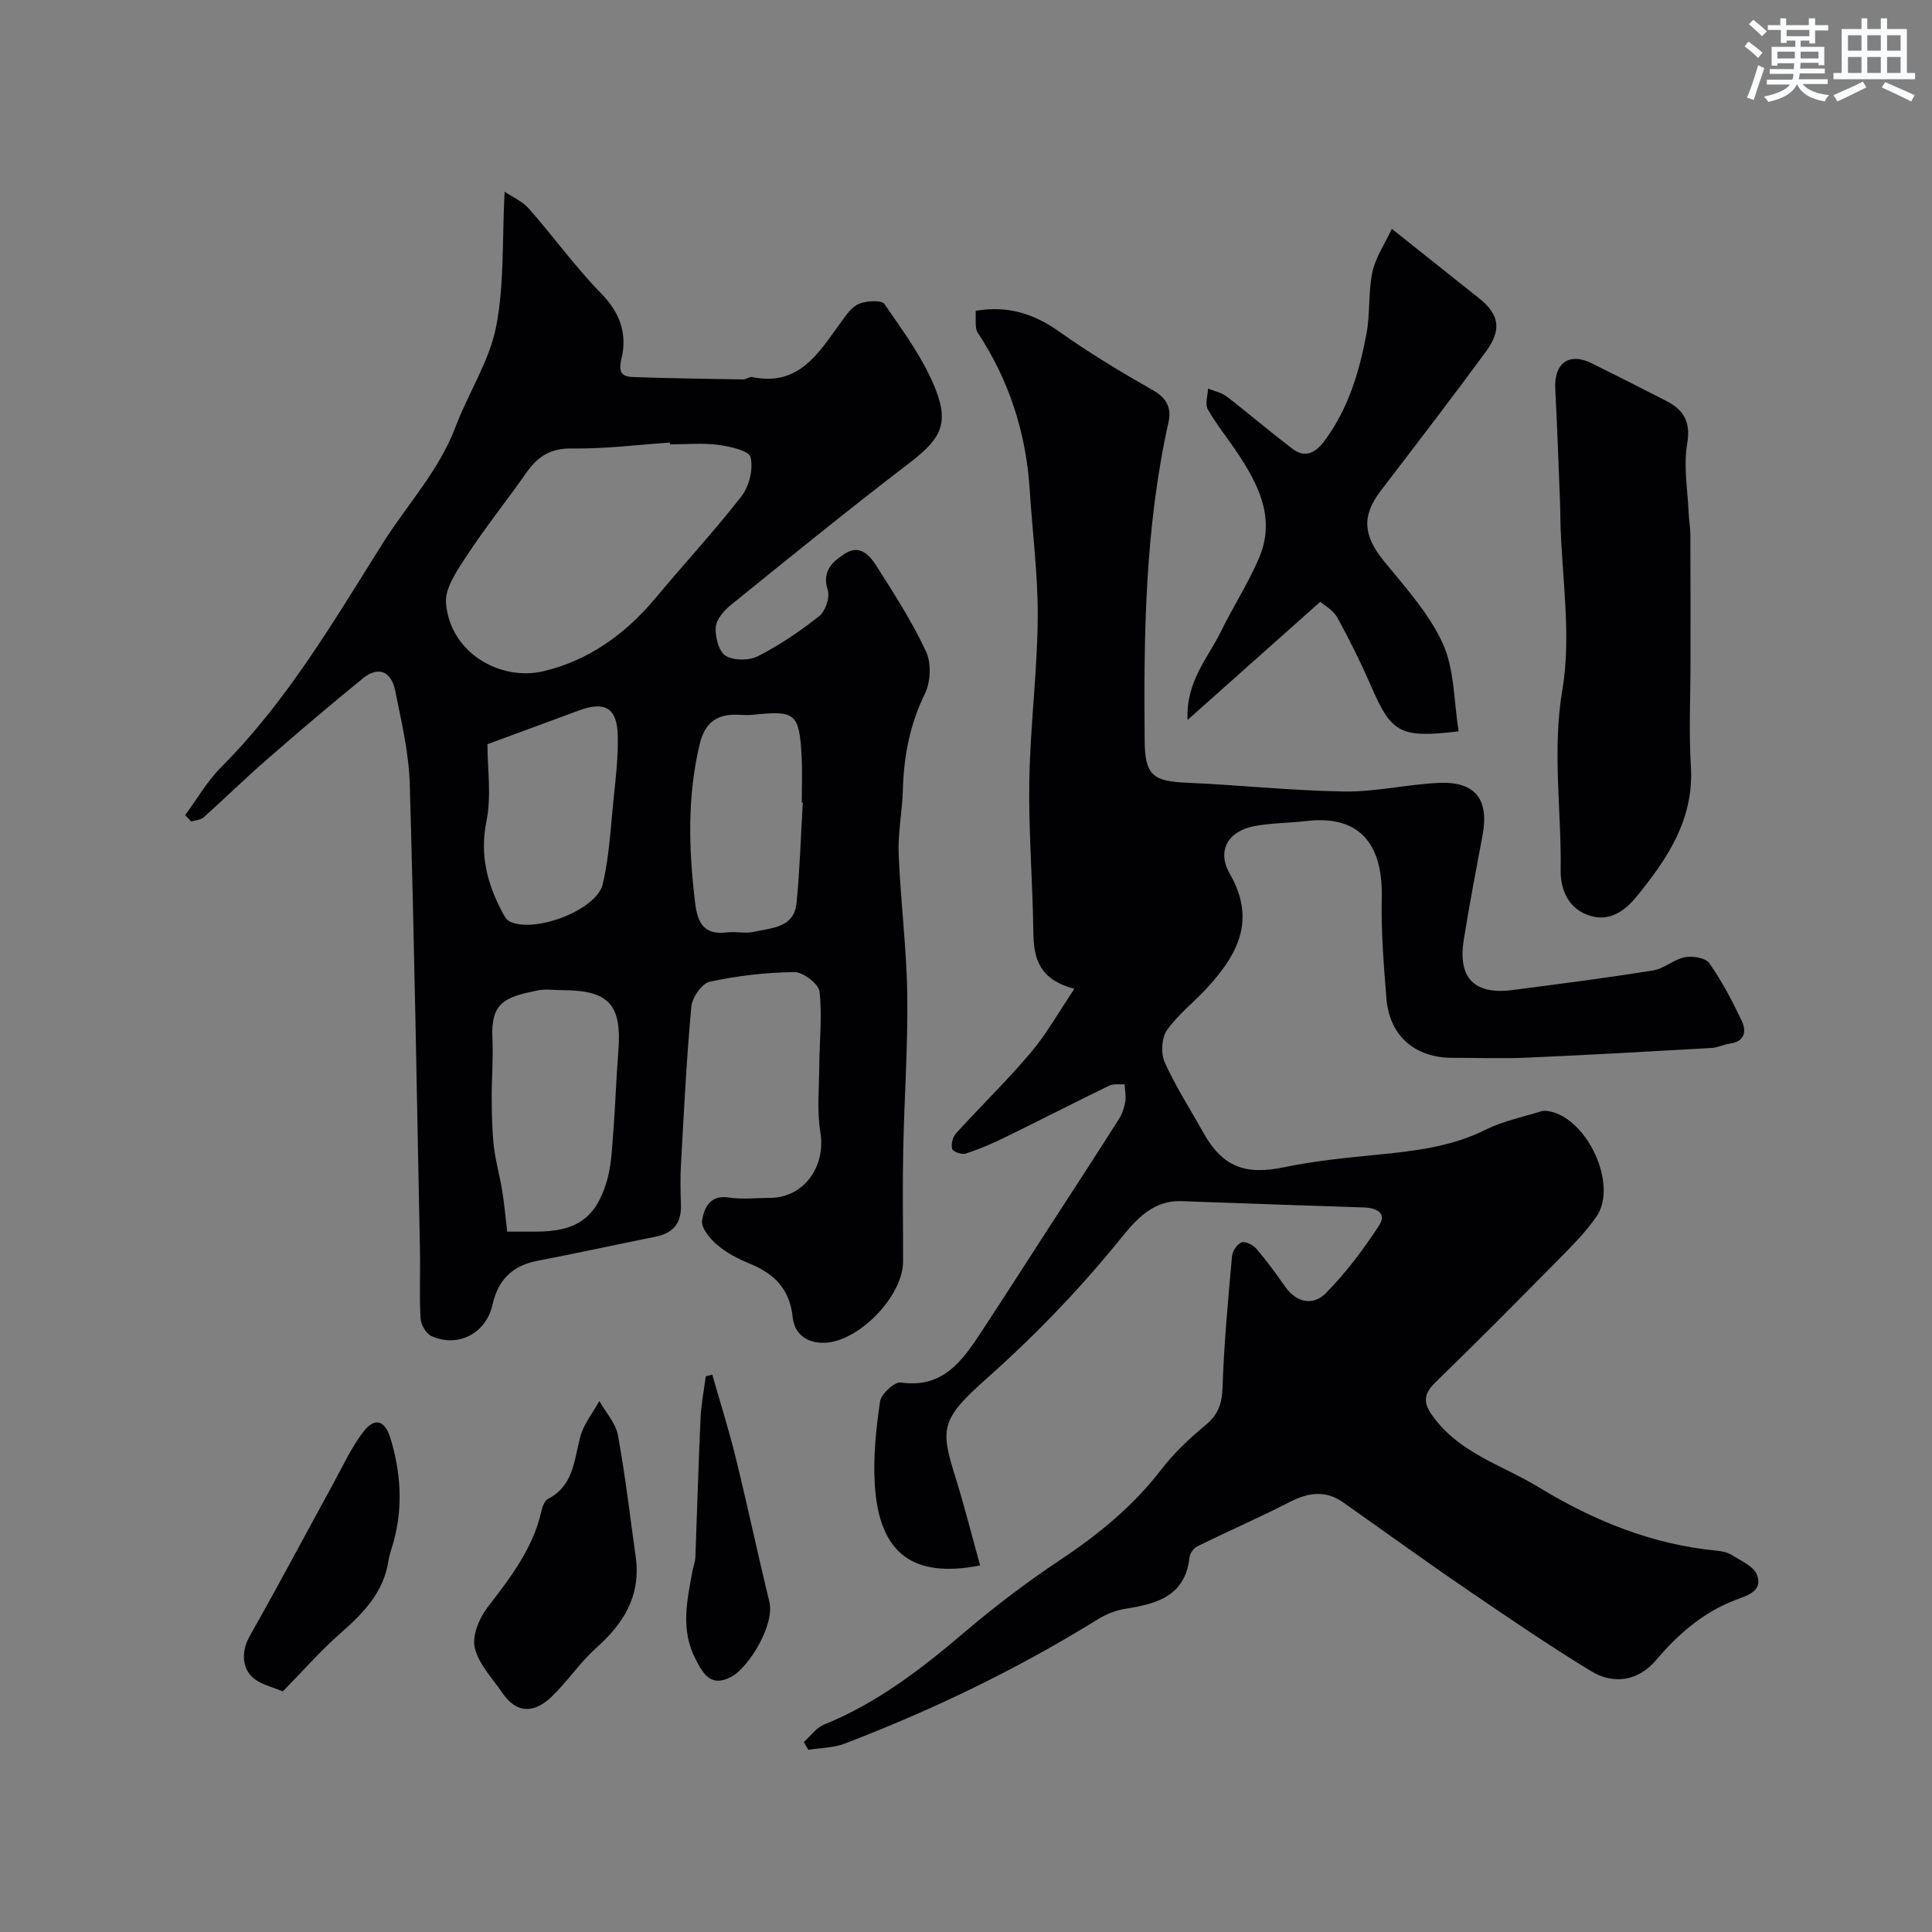
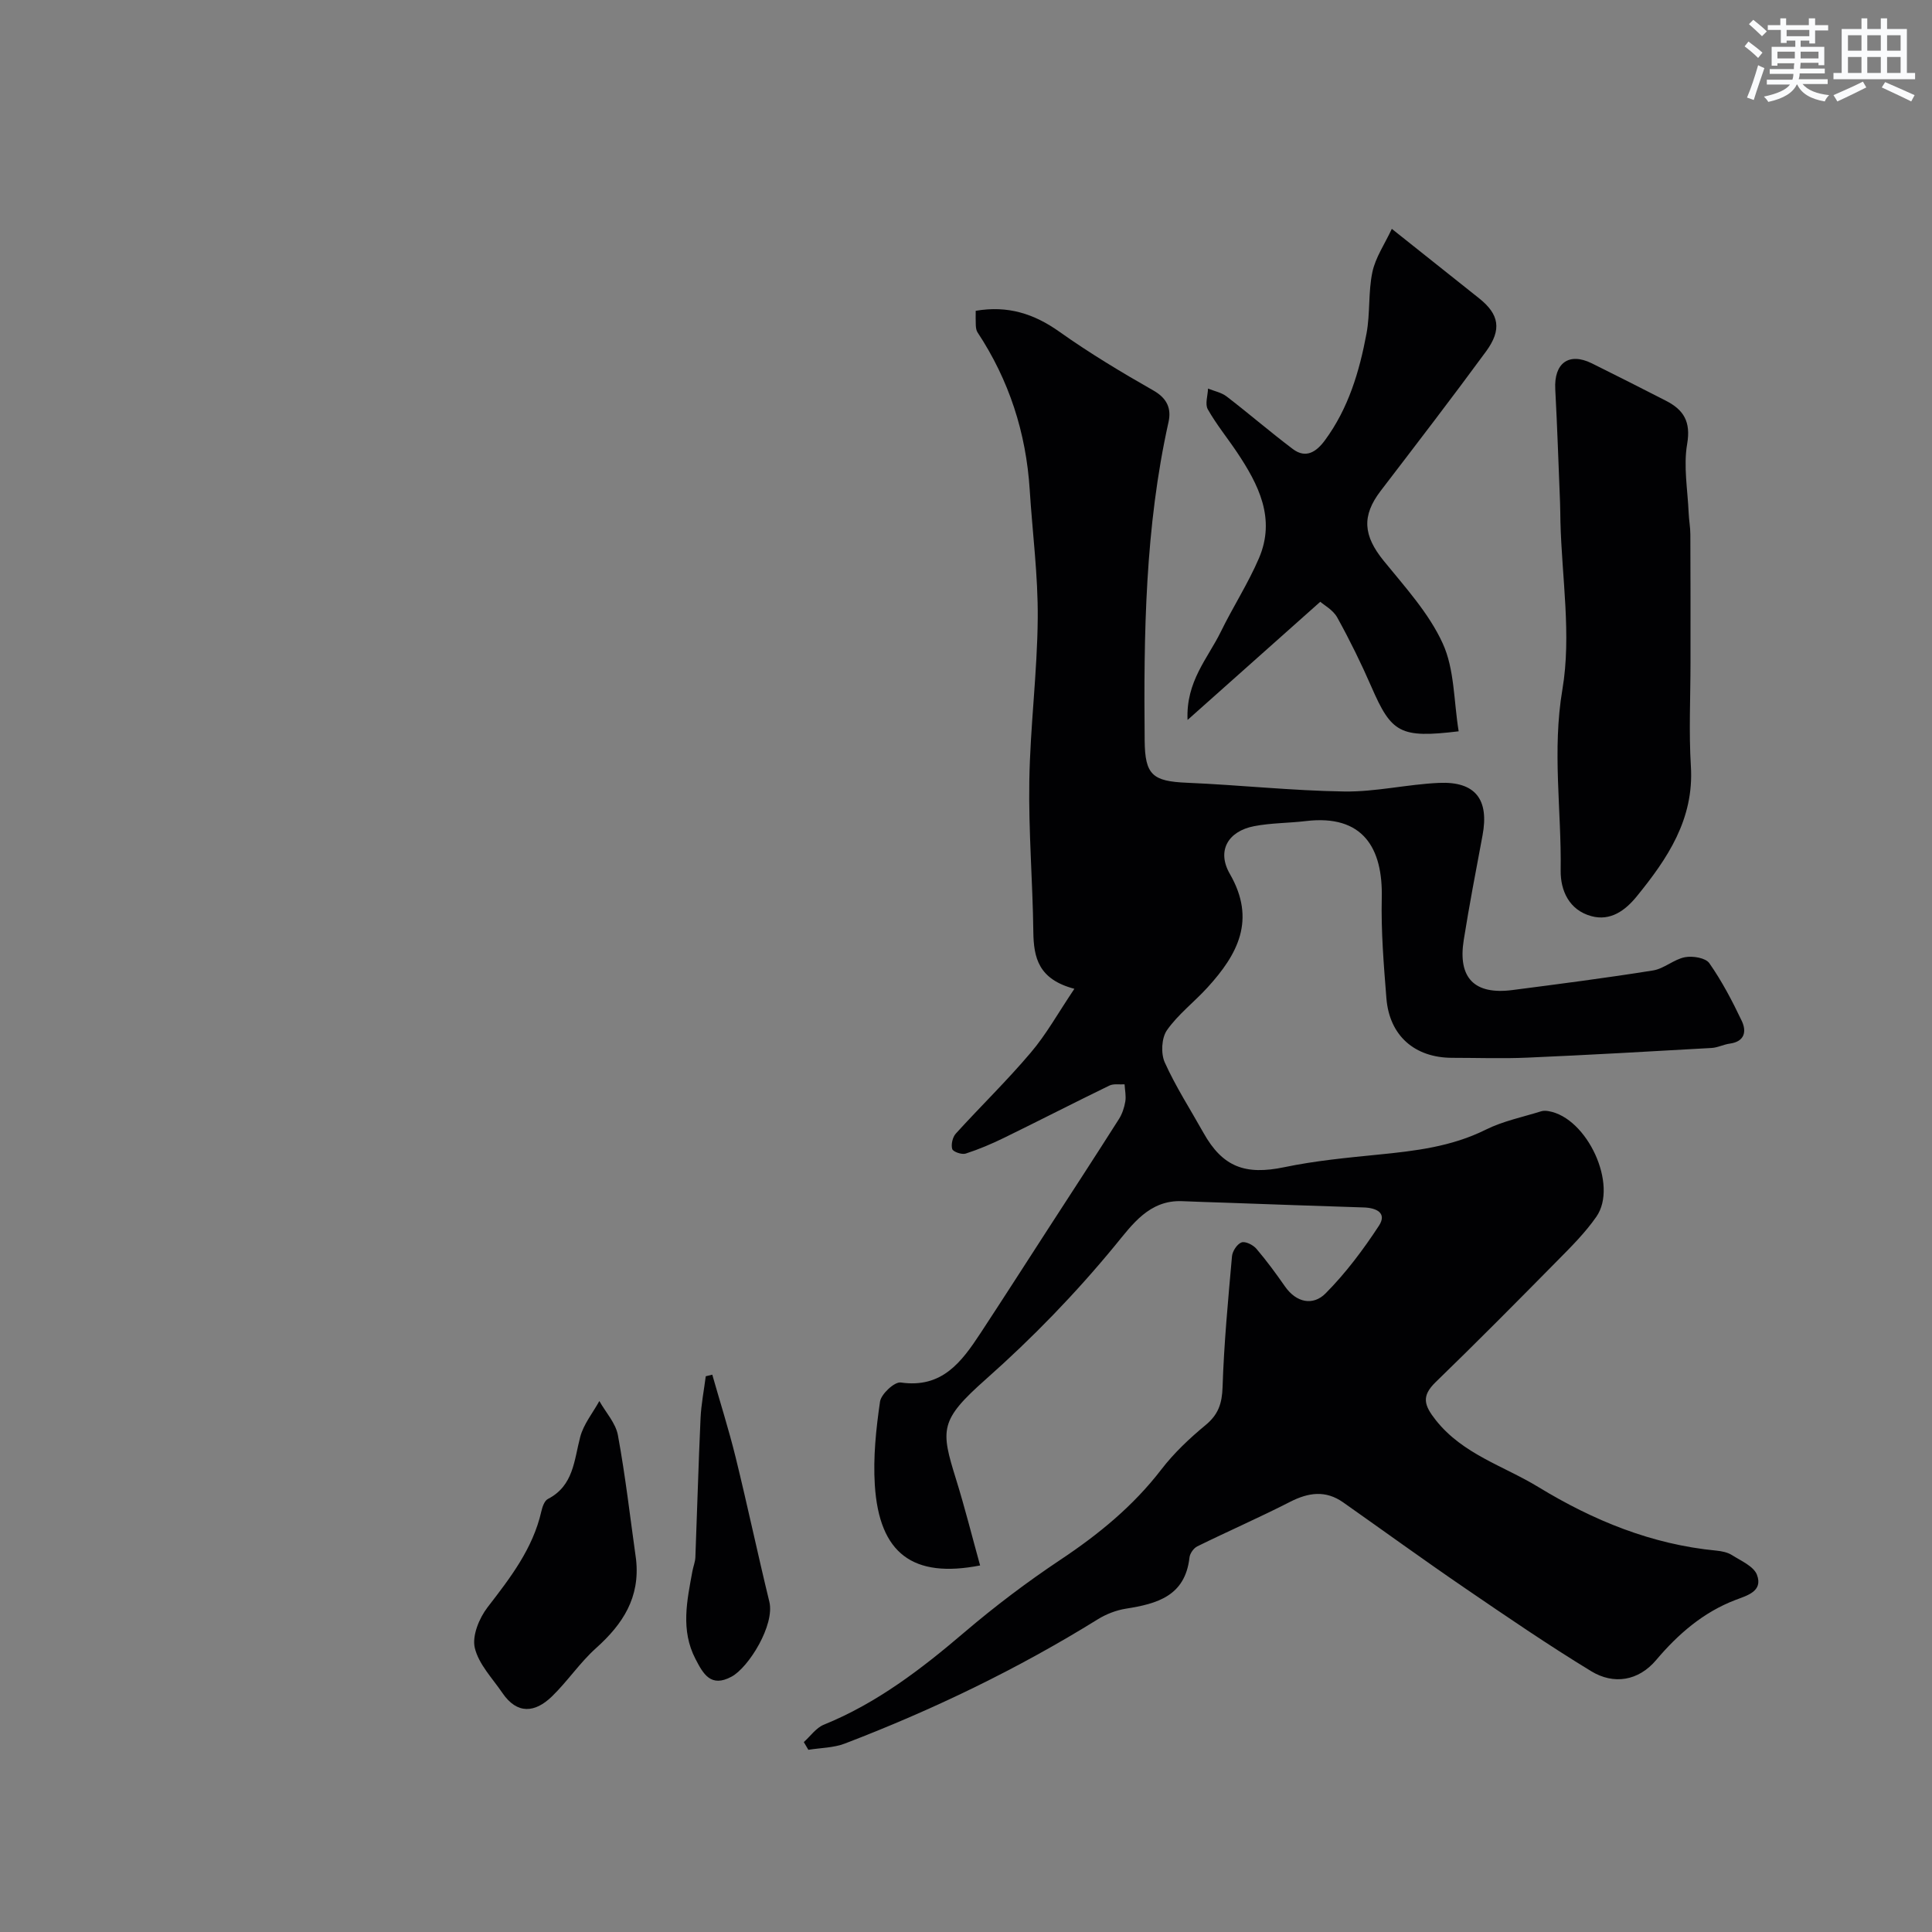
<svg xmlns="http://www.w3.org/2000/svg" enable-background="new 0 0 400 400" viewBox="0 0 400 400">
  <rect x="0" y="0" width="400" height="400" fill="#808080" stroke="none" />
  <g fill="#010103">
    <path d="m222.44 204.72c-7.44-1.96-8.43-6.43-8.5-11.79-.13-10.44-1.01-20.87-.83-31.3.18-11.21 1.65-22.4 1.74-33.61.08-8.87-1.1-17.75-1.66-26.62-.75-11.82-4.27-22.7-10.81-32.6-.25-.38-.32-.94-.35-1.42-.05-.97-.02-1.94-.02-3.03 6.62-1.14 12.05.59 17.31 4.32 6.24 4.43 12.84 8.4 19.5 12.19 2.86 1.63 3.72 3.78 3.11 6.52-4.85 21.76-5.15 43.84-4.94 65.97.07 7.08 1.63 8.41 8.74 8.71 10.88.46 21.73 1.65 32.61 1.81 6.51.09 13.04-1.49 19.58-1.78 7.55-.34 10.42 3.43 9.02 10.88-1.35 7.21-2.74 14.42-3.89 21.66-1.25 7.85 2.21 11.37 10.08 10.35 9.72-1.26 19.45-2.51 29.12-4.06 2.29-.37 4.31-2.3 6.6-2.74 1.6-.31 4.28.13 5.05 1.24 2.61 3.73 4.75 7.82 6.71 11.94 1.03 2.17.63 4.29-2.48 4.71-1.27.17-2.5.83-3.76.9-12.7.72-25.4 1.45-38.1 2-5.18.23-10.38.04-15.58.04-7.79 0-13.03-4.57-13.65-12.33-.55-6.91-1.12-13.86-.96-20.78.24-10.34-3.9-17.31-15.69-15.91-3.57.43-7.22.38-10.74 1.06-5.37 1.04-7.79 5.07-5.03 9.87 5.5 9.53 1.64 16.67-4.63 23.54-2.74 3.01-6.09 5.55-8.39 8.84-1.12 1.6-1.28 4.81-.45 6.66 2.27 5.04 5.3 9.73 8.01 14.57 3.98 7.11 8.67 8.81 16.76 7.12 6.38-1.33 12.93-1.95 19.43-2.6 7.66-.76 15.19-1.64 22.27-5.17 3.58-1.78 7.64-2.6 11.5-3.81.46-.14 1.01-.1 1.49-.02 8.02 1.36 14.47 15.3 9.9 21.86-2.28 3.28-5.17 6.17-8 9.03-8.35 8.47-16.73 16.93-25.27 25.21-3 2.91-2.41 4.79.03 7.88 5.61 7.08 14.03 9.45 21.24 13.85 11.38 6.93 23.46 11.88 36.85 13.16 1.11.11 2.32.35 3.23.93 1.88 1.19 4.5 2.31 5.17 4.08 1.31 3.44-2.1 4.3-4.47 5.21-6.69 2.56-11.89 7.1-16.39 12.42-3.69 4.37-8.81 5.16-13.47 2.32-8.9-5.42-17.51-11.31-26.12-17.19-8.49-5.8-16.81-11.84-25.22-17.76-3.62-2.55-7.16-2.06-10.97-.12-6.33 3.24-12.86 6.09-19.24 9.23-.75.37-1.52 1.47-1.61 2.3-.89 7.97-6.68 9.58-13.17 10.6-2.01.32-4.07 1.12-5.8 2.19-16.62 10.31-34.16 18.76-52.4 25.74-2.34.89-5.02.88-7.54 1.29-.31-.53-.63-1.07-.94-1.6 1.37-1.23 2.54-2.95 4.15-3.6 10.98-4.46 20.17-11.51 29.09-19.12 6.33-5.4 13.02-10.45 19.94-15.06 7.88-5.25 15.03-11.1 20.84-18.66 2.62-3.41 5.83-6.44 9.16-9.19 2.64-2.18 3.41-4.47 3.52-7.86.29-9.04 1.15-18.07 1.95-27.09.09-1.06 1.06-2.53 1.97-2.87.78-.29 2.38.5 3.07 1.3 2.12 2.48 4.06 5.13 5.93 7.81 2.37 3.4 5.83 4.04 8.41 1.44 4.17-4.2 7.79-9.04 11.04-14 1.73-2.64-.51-3.71-3.14-3.79-9.6-.3-19.2-.65-28.79-.99-2.92-.1-5.85-.18-8.77-.31-6.84-.3-10.38 4.86-13.93 9.17-8.19 9.96-17.08 19.13-26.74 27.69-9.62 8.52-9.39 10.4-6.17 20.75 1.82 5.86 3.31 11.82 4.97 17.81-13.85 2.7-20.89-2.39-21.8-16.68-.36-5.71.25-11.55 1.08-17.24.23-1.57 3.01-4.15 4.29-3.96 8.56 1.25 12.6-4.27 16.49-10.18 4.66-7.09 9.23-14.23 13.84-21.35 4.96-7.65 9.94-15.29 14.83-22.99.68-1.07 1.12-2.38 1.33-3.64.19-1.15-.08-2.38-.15-3.57-1.06.07-2.27-.17-3.15.26-7.27 3.53-14.47 7.23-21.73 10.78-2.59 1.27-5.27 2.41-8.02 3.3-.8.26-2.6-.37-2.78-.94-.28-.93.07-2.46.74-3.2 5.12-5.64 10.61-10.96 15.52-16.77 3.2-3.75 5.63-8.16 9.03-13.21z" />
-     <path d="m38.33 168.77c2.46-3.32 4.54-7.01 7.43-9.9 13.69-13.71 23.33-30.27 33.54-46.47 5.04-7.99 11.61-14.98 15.02-24.04 2.62-6.97 6.96-13.5 8.38-20.65 1.74-8.78 1.25-18.01 1.77-28.02 1.59 1.08 3.7 1.98 5.06 3.54 5.1 5.79 9.63 12.11 15.01 17.61 3.92 4 5.34 8.43 4.13 13.42-.72 2.96.14 3.73 2.51 3.81 7.56.25 15.12.37 22.68.49.62.01 1.31-.61 1.87-.49 9.69 2 13.76-5 18.33-11.29 1.06-1.46 2.23-3.23 3.77-3.87 1.56-.65 4.7-.83 5.3.05 3.91 5.72 8.19 11.45 10.65 17.84 2.84 7.39.6 10.4-5.81 15.3-12.36 9.45-24.44 19.28-36.55 29.07-1.45 1.17-3.1 3-3.23 4.64-.16 2 .6 5.06 2.03 5.95 1.67 1.04 4.9 1.03 6.74.08 4.47-2.29 8.71-5.16 12.66-8.29 1.27-1.01 2.23-3.85 1.76-5.35-1.26-3.98.97-5.91 3.58-7.59 3.11-2 5.15.44 6.53 2.61 3.66 5.75 7.38 11.53 10.24 17.69 1.12 2.41.95 6.3-.24 8.72-3.12 6.37-4.37 12.93-4.56 19.9-.12 4.44-1.05 8.89-.87 13.3.38 9.71 1.64 19.39 1.78 29.09.15 10.75-.63 21.52-.84 32.28-.15 7.66-.02 15.33-.03 23-.01 7.15-9.2 16.63-16.29 16.81-3.7.09-6.21-1.85-6.57-5.32-.6-5.79-3.79-8.98-8.87-11.06-2.4-.98-4.81-2.23-6.76-3.89-1.49-1.26-3.36-3.54-3.12-5.05.39-2.45 1.54-5.38 5.52-4.76 2.76.44 5.65.08 8.49.08 7.04 0 11.66-6.47 10.48-13.59-.74-4.45-.26-9.11-.23-13.68.04-5.16.63-10.37.05-15.45-.18-1.59-3.4-4.05-5.21-4.03-5.86.07-11.78.76-17.51 1.99-1.62.35-3.64 3.27-3.82 5.17-1 10.83-1.53 21.7-2.14 32.57-.16 2.82-.1 5.67-.01 8.5.12 3.72-1.59 5.82-5.23 6.55-8.14 1.63-16.25 3.42-24.4 4.98-5.23 1-8.23 3.91-9.39 9.13-1.32 5.95-7.2 8.96-12.65 6.46-1.11-.51-2.17-2.35-2.24-3.64-.27-4.65-.03-9.33-.12-13.99-.64-32.2-1.18-64.41-2.11-96.6-.19-6.46-1.72-12.92-3-19.31-.78-3.92-3.34-5.36-6.77-2.57-6.68 5.44-13.24 11.02-19.74 16.68-4.49 3.91-8.74 8.08-13.18 12.05-.62.55-1.71.58-2.59.85-.38-.46-.8-.88-1.23-1.31zm100.39-76.77c-.01-.12-.02-.25-.03-.37-6.76.46-13.52 1.33-20.26 1.22-4.42-.07-7.09 1.64-9.43 4.99-4.02 5.75-8.43 11.23-12.28 17.09-2 3.06-4.67 6.82-4.38 10.03.92 10.31 11.32 16.08 20.13 14.02 9.3-2.18 17.04-7.69 23.25-15.16 5.89-7.08 12.17-13.83 17.81-21.1 1.6-2.06 2.45-5.62 1.87-8.07-.32-1.34-4.29-2.23-6.72-2.55-3.25-.42-6.63-.1-9.96-.1zm-33.71 163h5.85c8.3-.01 12.38-2.62 14.71-10.23 1-3.24 1.12-6.78 1.39-10.2.45-5.58.6-11.19 1.05-16.77.79-9.83-1.87-12.8-11.72-12.8-1.66 0-3.39-.28-4.98.05-6.72 1.39-9.73 2.44-9.36 9.92.2 4.14-.17 8.3-.15 12.45.02 3.35.08 6.71.46 10.03.35 3.04 1.22 6.01 1.71 9.04.44 2.71.68 5.44 1.04 8.51zm-4.09-100.92c0 5.03.86 10.69-.21 15.96-1.41 6.97.16 12.9 3.28 18.81.37.7.82 1.54 1.46 1.88 4.92 2.64 18.02-2.21 19.33-7.65 1.33-5.53 1.61-11.32 2.19-17.01.47-4.58 1.04-9.2.93-13.79-.13-5.69-2.63-7.15-7.91-5.23-6.09 2.23-12.18 4.49-19.07 7.03zm65.29 12.1c-.07 0-.14-.01-.21-.01 0-3.16.14-6.33-.03-9.48-.49-9.02-1.25-9.63-9.99-8.71-.99.1-2 .07-2.99.01-4.37-.24-7.02 1.46-8.11 6.01-2.62 10.9-2.3 21.78-.98 32.8.53 4.39 1.87 6.83 6.69 6.24 1.8-.22 3.73.29 5.47-.11 3.67-.84 8.36-.8 8.86-5.99.68-6.9.88-13.84 1.29-20.76z" />
    <path d="m350 137.18c0 7.17-.36 14.35.08 21.49.67 10.94-4.84 19.09-11.23 26.94-2.38 2.92-5.43 5.14-9.37 4.07-4.6-1.25-6.42-5.29-6.36-9.48.18-12.46-1.79-24.77.36-37.47 1.9-11.23-.12-23.13-.41-34.73-.03-1.33-.03-2.67-.08-4-.32-7.8-.57-15.61-.99-23.41-.29-5.41 2.81-7.71 7.56-5.37 5.14 2.54 10.25 5.14 15.35 7.75 3.66 1.87 5.19 4.31 4.4 8.93-.8 4.62.11 9.54.31 14.33.06 1.48.35 2.95.35 4.43.05 8.85.03 17.69.03 26.52z" />
    <path d="m302 151.41c-12.14 1.46-13.9.36-18.07-9.22-2.13-4.89-4.49-9.69-7.07-14.35-.87-1.57-2.75-2.57-3.51-3.25-9.18 8.17-17.97 16-27.48 24.47-.36-7.99 4.2-12.77 6.88-18.25 2.51-5.14 5.65-9.99 7.9-15.23 3.52-8.2-.06-15.24-4.54-21.94-2-2.98-4.29-5.79-6.05-8.9-.61-1.08 0-2.84.05-4.29 1.3.53 2.79.81 3.86 1.64 4.62 3.55 9.04 7.37 13.7 10.88 2.73 2.06 4.91.54 6.64-1.81 4.86-6.59 7.14-14.23 8.61-22.1.78-4.18.34-8.6 1.22-12.74.64-3.02 2.54-5.76 4.02-8.94 6.83 5.43 12.48 9.91 18.11 14.41 4.11 3.29 4.71 6.45 1.4 10.97-7.13 9.72-14.48 19.28-21.81 28.86-3.98 5.2-3.61 9.28.63 14.5 4.42 5.44 9.34 10.82 12.2 17.07 2.46 5.34 2.28 11.88 3.31 18.22z" />
    <path d="m131.69 322.87c.86 7.87-2.73 13.38-8.28 18.35-3.35 3-5.91 6.88-9.15 10.02-3.48 3.37-7.18 3.77-10.25-.74-2.07-3.04-4.91-5.95-5.71-9.33-.59-2.49.91-6.14 2.63-8.38 4.72-6.12 9.39-12.14 11.15-19.88.21-.93.64-2.19 1.35-2.56 5.34-2.75 5.42-8.01 6.7-12.86.7-2.64 2.6-4.96 3.96-7.42 1.32 2.35 3.38 4.56 3.84 7.06 1.57 8.52 2.55 17.15 3.76 25.74z" />
-     <path d="m58.56 350.18c-2.07-.83-3.84-1.29-5.33-2.2-3.21-1.97-3.43-5.89-1.52-9.26 5.93-10.47 11.57-21.11 17.35-31.67 1.95-3.56 3.67-7.32 6.1-10.53 2.36-3.12 4.51-2.58 5.68 1.27 2.12 6.96 2.62 14.05.71 21.18-.38 1.41-.91 2.79-1.13 4.22-1.02 6.57-5.27 10.86-10.01 15.03-4.11 3.61-7.74 7.77-11.85 11.96z" />
    <path d="m147.47 284.61c1.62 5.71 3.42 11.37 4.84 17.13 2.44 9.93 4.55 19.93 6.97 29.86 1.18 4.82-4.27 13.63-7.83 15.54-4.29 2.31-5.86-.58-7.46-3.67-3.11-5.98-1.75-12.09-.63-18.19.18-.96.57-1.9.61-2.86.37-9.58.63-19.17 1.07-28.75.13-2.92.71-5.82 1.08-8.73.45-.11.9-.22 1.35-.33z" />
  </g>
  <path d="m361.2 9.6.8-1c.9.7 1.9 1.4 2.9 2.3l-.9 1.1c-1-1-2-1.8-2.8-2.4zm.5 10.6c.9-2.1 1.6-4.3 2.3-6.7.4.2.8.4 1.3.6-.7 2.1-1.5 4.3-2.2 6.6zm.4-15.2.9-.9c1 .8 2 1.6 2.8 2.4l-1 1c-.9-.9-1.8-1.7-2.7-2.5zm12.5-1.2h1.2v1.4h2.7v1.1h-2.7v2.7h-1.2v-.6h-1.8v1.3h4.9v3.8h-1.2v-.5h-3.7c0 .4-.1.9-.1 1.2h5.1v1h-5.2c0 .5-.1.9-.2 1.2h6v1h-5.2c1.1 1.3 2.9 2 5.5 2.3-.4.4-.7.8-.9 1.3-2.9-.5-4.8-1.6-5.7-3.5h-.1c-.8 1.7-2.7 2.9-5.9 3.6-.2-.4-.6-.8-.9-1.1 2.8-.6 4.6-1.4 5.4-2.5h-4.8v-1h5.3c.1-.3.2-.7.2-1.2h-4.9v-1h5c0-.4 0-.8.1-1.2h-3.5v.5h-1.2v-3.9h4.9v-1.3h-1.8v.5h-1.2v-2.7h-2.7v-1h2.6v-1.4h1.2v1.4h4.7v-1.4zm-6.6 8.3h3.6c0-.4 0-.9 0-1.4h-3.6zm1.9-4.6h4.7v-1.3h-4.7zm6.6 3.2h-3.7v1.4h3.7z" fill="#fafbfc" />
  <path d="m385.3 3.8h1.3v2.2h2.8v-2.2h1.3v2.2h4.1v9.1h1.7v1.3h-16.9v-1.3h1.7v-9.1h4.1v-2.2zm.4 13.1.7 1.2c-1.8.9-3.8 1.9-6 2.9-.2-.4-.5-.8-.8-1.3 2.3-1 4.3-1.9 6.1-2.8zm-3.1-6.4h2.8v-3.2h-2.8zm0 4.6h2.8v-3.3h-2.8zm4-4.6h2.8v-3.2h-2.8zm0 4.6h2.8v-3.3h-2.8zm3.7 1.9c2.1.9 4.1 1.8 6.1 2.7l-.7 1.3c-2.2-1.1-4.2-2-6.1-2.9zm3.2-9.7h-2.8v3.2h2.8zm-2.8 7.8h2.8v-3.3h-2.8z" fill="#fafbfc" />
</svg>